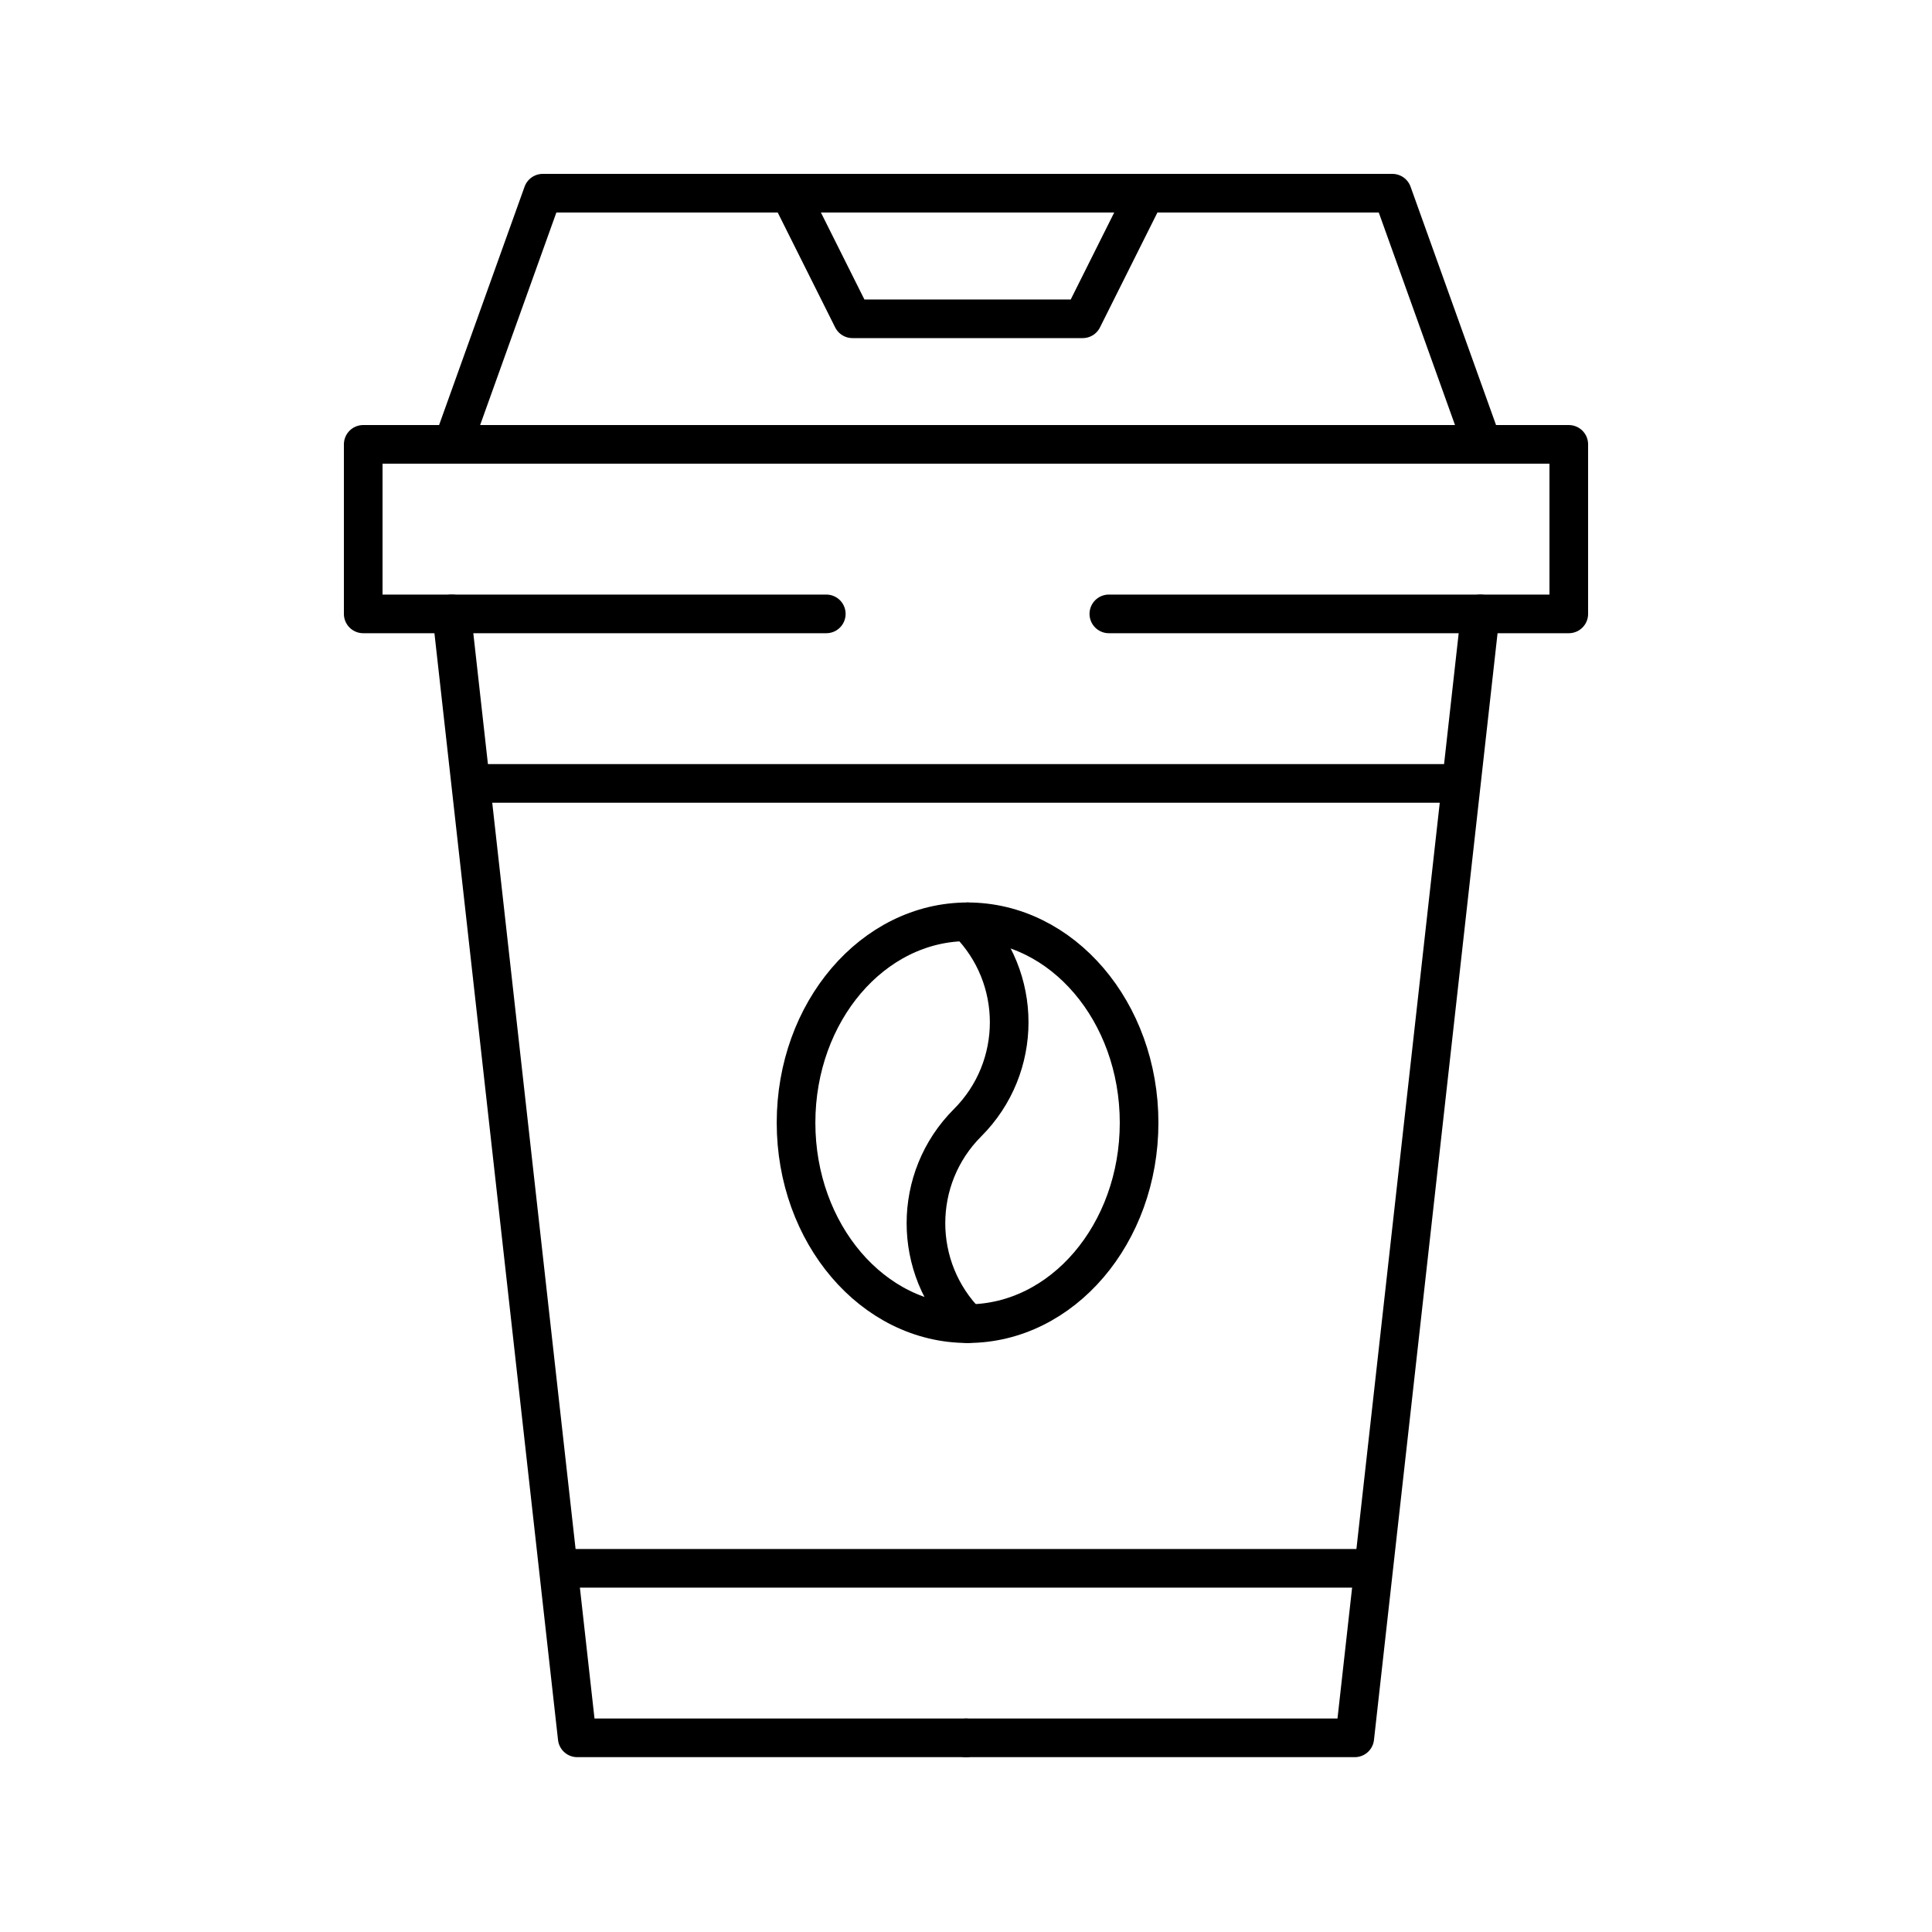
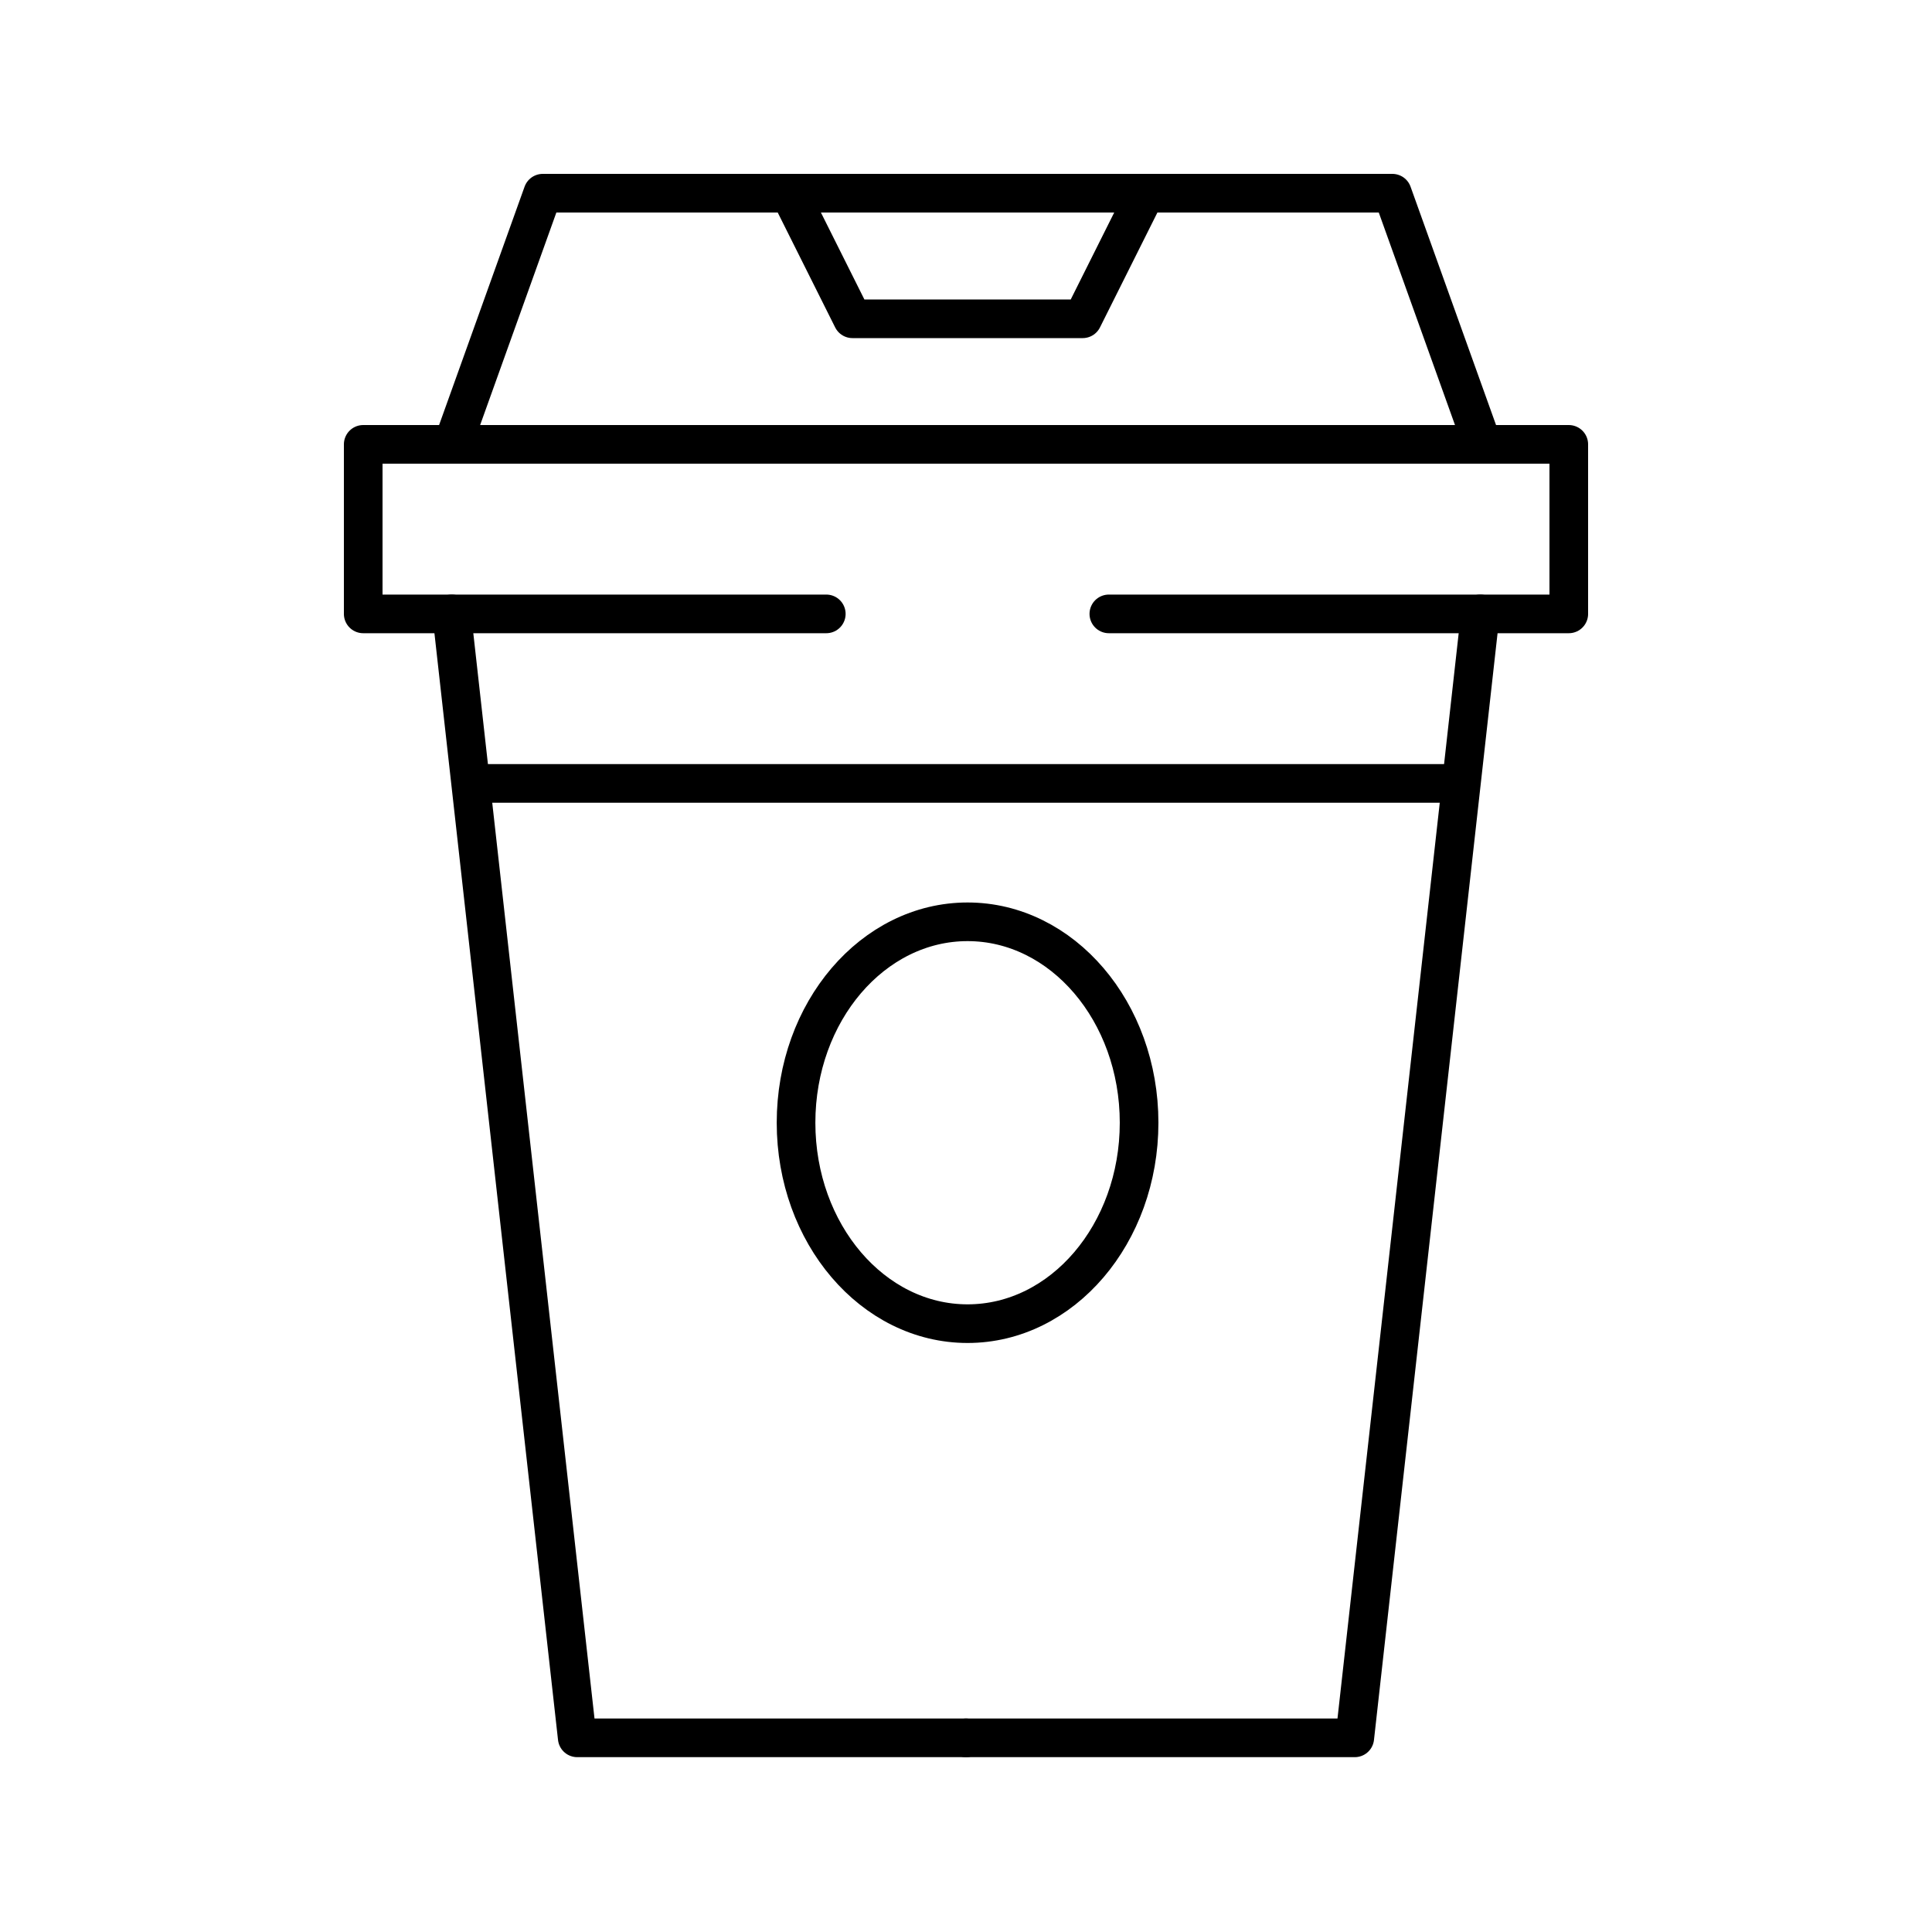
<svg xmlns="http://www.w3.org/2000/svg" width="500" height="500" viewBox="0 0 500 500" fill="none">
  <path d="M294.796 290.562C294.796 261.843 274.922 238.562 250.406 238.562C225.889 238.562 206.016 261.843 206.016 290.562C206.016 319.281 225.889 342.562 250.406 342.562C274.922 342.562 294.796 319.281 294.796 290.562Z" stroke="black" stroke-width="10" stroke-miterlimit="10" stroke-linecap="round" stroke-linejoin="round" />
-   <path d="M250.406 342.562C236.046 328.203 236.046 304.922 250.406 290.562C264.765 276.203 264.765 252.921 250.406 238.562" stroke="black" stroke-width="10" stroke-miterlimit="10" stroke-linecap="round" stroke-linejoin="round" />
  <path d="M116.903 158.875L149.385 449.751H250" stroke="black" stroke-width="10" stroke-miterlimit="10" stroke-linecap="round" stroke-linejoin="round" />
  <path d="M383.096 158.875L350.614 449.751H250" stroke="black" stroke-width="10" stroke-miterlimit="10" stroke-linecap="round" stroke-linejoin="round" />
  <path d="M286.968 158.875H406V115H93.999V158.875H213.844" stroke="black" stroke-width="10" stroke-miterlimit="10" stroke-linecap="round" stroke-linejoin="round" />
  <path d="M360.344 50H140.467L117.155 115H383.657L360.344 50Z" stroke="black" stroke-width="10" stroke-miterlimit="10" stroke-linecap="round" stroke-linejoin="round" />
-   <path d="M146.405 405.876H354.406" stroke="black" stroke-width="10" stroke-miterlimit="10" stroke-linecap="round" stroke-linejoin="round" />
  <path d="M125.009 202.75H375.802" stroke="black" stroke-width="10" stroke-miterlimit="10" stroke-linecap="round" stroke-linejoin="round" />
  <path d="M296.448 50H204.364L220.614 82.501H280.198L296.448 50Z" stroke="black" stroke-width="10" stroke-miterlimit="10" stroke-linecap="round" stroke-linejoin="round" />
</svg>